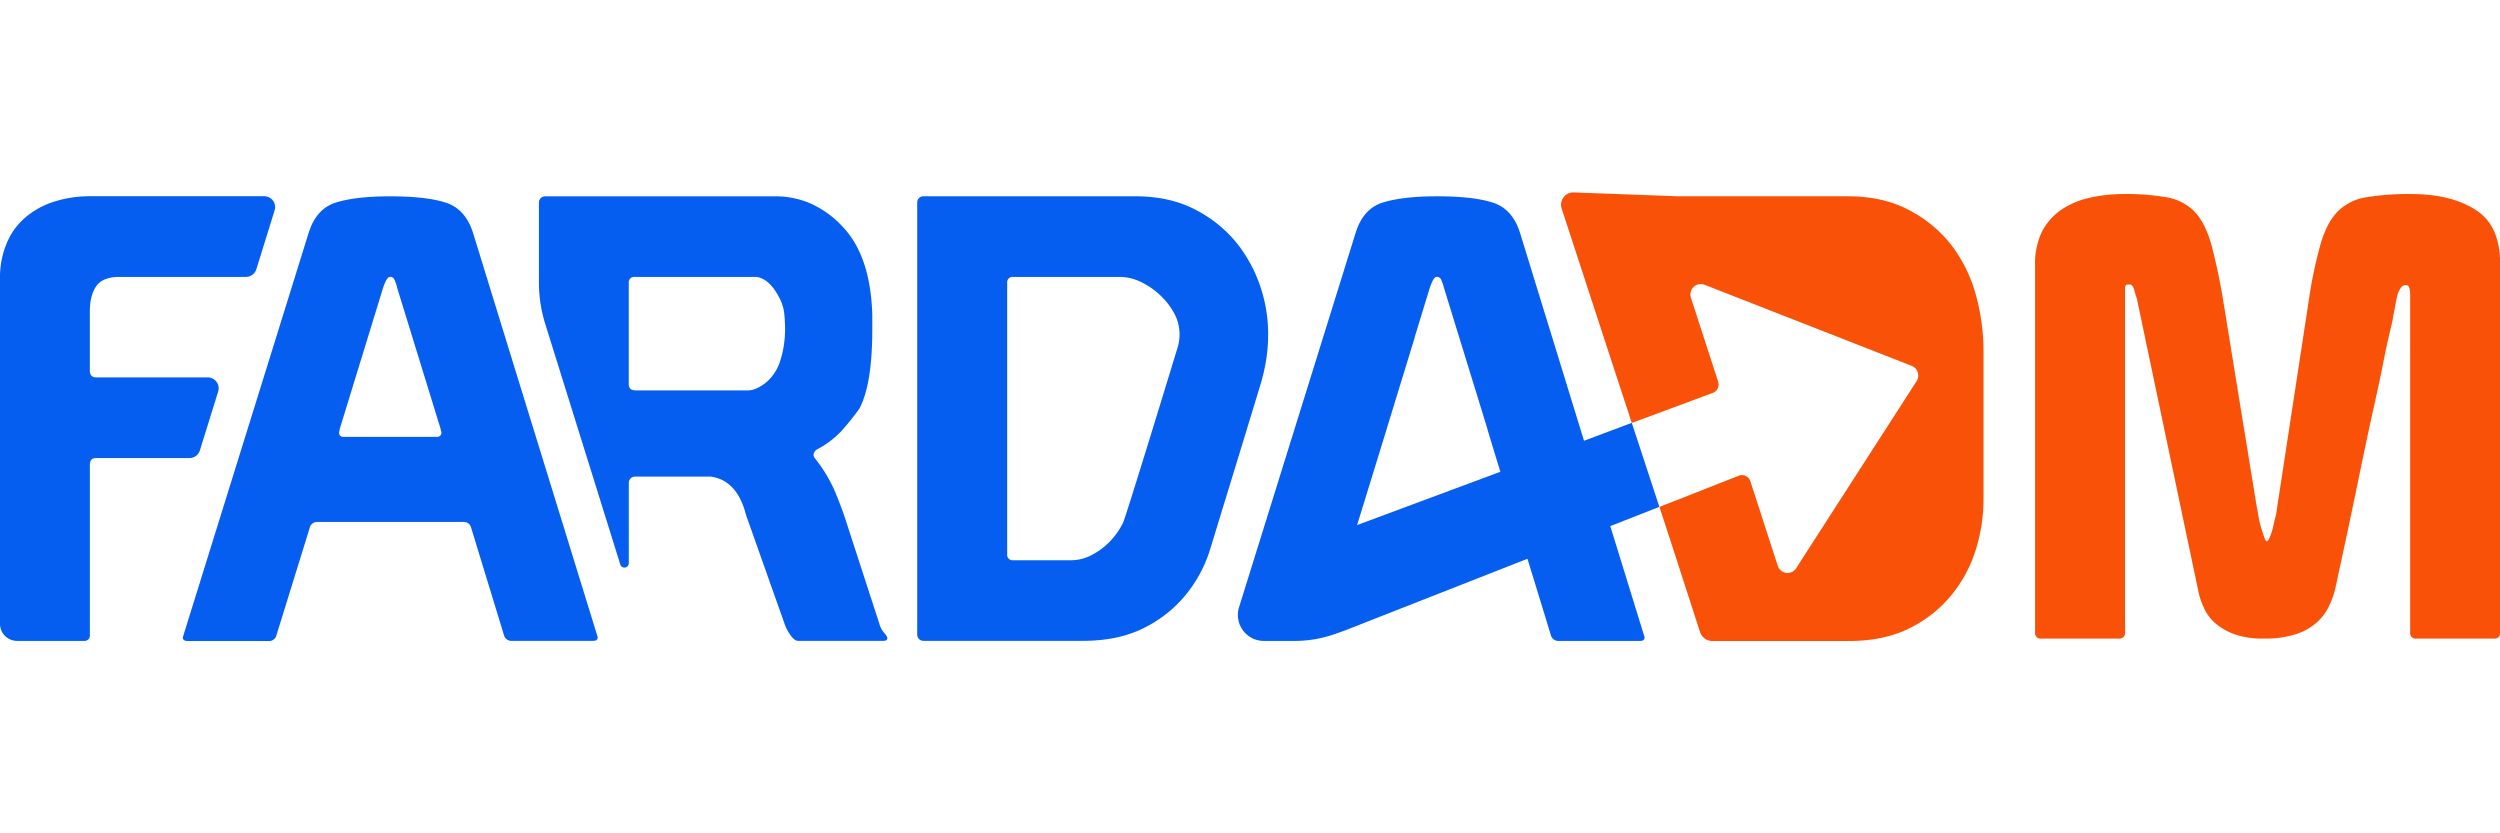
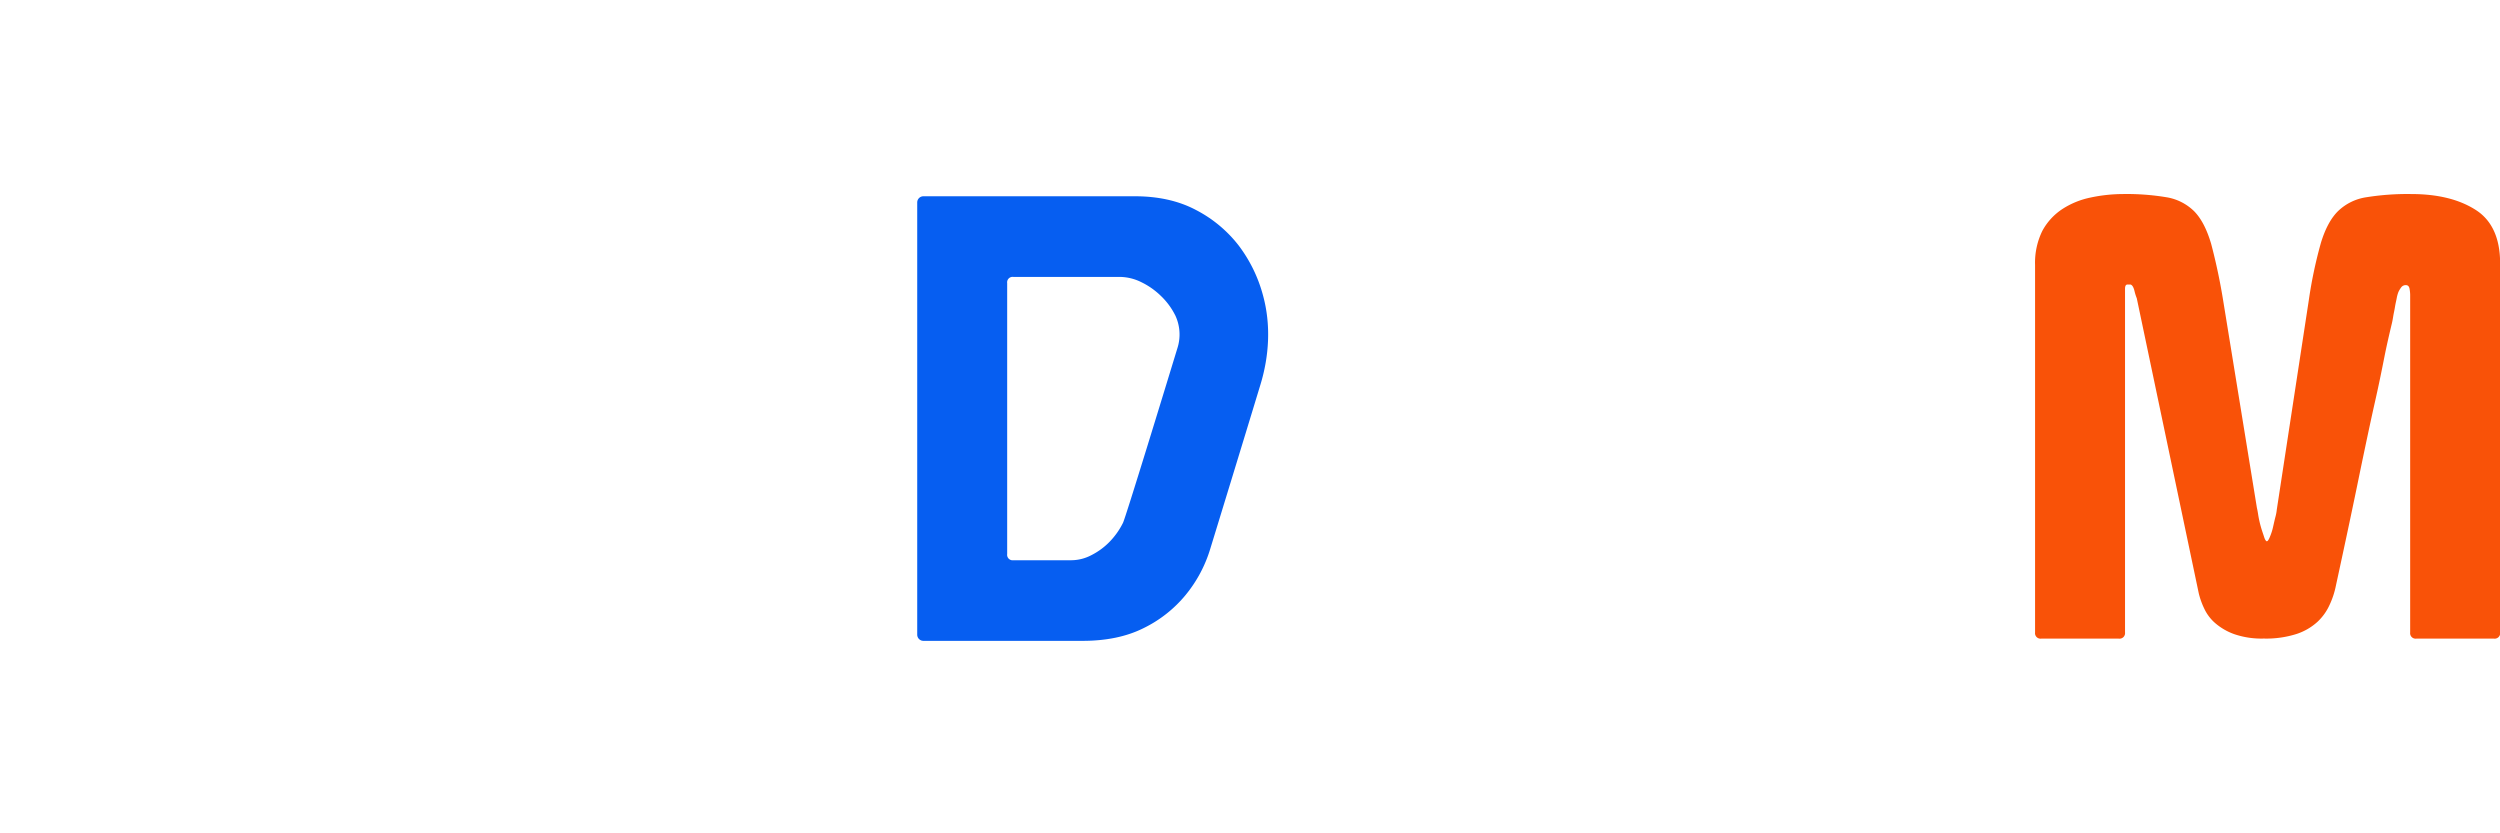
<svg xmlns="http://www.w3.org/2000/svg" width="300" height="100" viewBox="0 0 976.54 175.18">
  <defs>
    <style>.cls-1{fill:#f95208;}.cls-2{fill:#065ef1;}</style>
  </defs>
  <g id="Layer_2" data-name="Layer 2">
    <g id="Layer_1-2" data-name="Layer 1">
-       <path class="cls-1" d="M771.8,40a56.81,56.81,0,0,0-9.53-19.38A50.37,50.37,0,0,0,745.66,6.88C739,3.32,731,1.51,721.81,1.51H655.6L614.73,0A4.8,4.8,0,0,0,610,6.28l20.46,62.59,6.34,19.32.14.52.48,1.33,31.53-11.71a3.41,3.41,0,0,0,1.09-.61A3.49,3.49,0,0,0,671.16,74L660.48,41.08a4.07,4.07,0,0,1,5.37-5l80.8,31.63a4.07,4.07,0,0,1,2,6l-45.07,70h0l-1.91,3a4,4,0,0,1-7.27-1l-.68-2-10-30.92a3.49,3.49,0,0,0-4.34-2.22l-.35.17-7.12,2.77-14.53,5.73-9.18,3.6,1.4,4.28,3.46,10.62,11,34a5.09,5.09,0,0,0,4.83,3.49H722c9.22,0,17.17-1.64,23.75-4.94a49.29,49.29,0,0,0,16.51-13,52.5,52.5,0,0,0,9.53-17.78,66.28,66.28,0,0,0,3-19.27V62.05A83.27,83.27,0,0,0,771.8,40Z" />
      <path class="cls-1" d="M966.86,6.71c-6.45-4.07-14.79-6.08-25-6.08a101.06,101.06,0,0,0-17.46,1.24,20.2,20.2,0,0,0-11,5.31c-2.83,2.73-5.1,6.9-6.8,12.47a173.44,173.44,0,0,0-4.74,22.42L889.35,123.9a16.67,16.67,0,0,1-.46,2.57c-.36,1.34-.67,2.79-1,4.23a22.17,22.17,0,0,1-1.24,3.86c-.46,1.14-.87,1.7-1.18,1.7s-.72-.56-1.08-1.7-.83-2.42-1.24-3.86a42.72,42.72,0,0,1-1-4.38c-.21-1.44-.41-2.47-.57-3.14L868.53,43a231.45,231.45,0,0,0-4.84-23C862,14.34,859.83,10.12,857,7.28a20,20,0,0,0-10.82-5.41,94.41,94.41,0,0,0-17-1.24A61.24,61.24,0,0,0,816.59,2a31.88,31.88,0,0,0-11,4.49,23.62,23.62,0,0,0-7.78,8.45,28.16,28.16,0,0,0-2.88,13.34V171.87a2.15,2.15,0,0,0,2.42,2.42h30.25a2.17,2.17,0,0,0,2.47-2.42V37.68c0-1.13.31-1.7.93-1.7h1.23c.62.16,1.19,1,1.55,2.58a18.71,18.71,0,0,0,.88,2.78l24.22,115.28a30.06,30.06,0,0,0,2.16,6,17,17,0,0,0,4.38,5.72,23.43,23.43,0,0,0,7.37,4.22,32.62,32.62,0,0,0,11.49,1.7,38.85,38.85,0,0,0,12.83-1.8,22.53,22.53,0,0,0,8.14-4.74,20.7,20.7,0,0,0,4.69-6.54,32.68,32.68,0,0,0,2.48-7.48q5.79-26.67,9.27-43.75c2.37-11.39,4.33-20.71,6-28.08s2.83-13.24,3.71-17.68,1.86-8.65,2.83-12.72c.16-.62.37-1.6.57-2.89s.52-2.58.72-3.87.52-2.52.72-3.65a12.86,12.86,0,0,1,.62-2.17,10.34,10.34,0,0,1,1.08-1.8,2.18,2.18,0,0,1,1.86-.88c.77,0,1.29.52,1.44,1.6a14.73,14.73,0,0,1,.21,2.06v132a2.15,2.15,0,0,0,2.42,2.42h30.3a2.15,2.15,0,0,0,2.42-2.42V27.53C976.54,17.69,973.3,10.73,966.86,6.71Z" />
-       <path class="cls-2" d="M78.07,100.77l7.15-23a4.26,4.26,0,0,0-4.07-5.52H37.51c-1.59,0-2.42-.92-2.42-2.68v-23c0-4.33.88-7.68,2.58-10.05S42.36,33,46.74,33H96.06a4.27,4.27,0,0,0,4.07-3l7.14-23a4.25,4.25,0,0,0-4.06-5.52H35.09A46.29,46.29,0,0,0,21.18,3.58,32.24,32.24,0,0,0,10.05,9.66,26.5,26.5,0,0,0,2.68,19.71,34.66,34.66,0,0,0,0,34V168.5a6.68,6.68,0,0,0,6.68,6.68h26a2.13,2.13,0,0,0,2.42-2.42V106.39c0-1.76.83-2.63,2.42-2.63H74A4.25,4.25,0,0,0,78.07,100.77Z" />
-       <path class="cls-2" d="M184.77,15.79c-2-6.28-5.56-10.2-10.77-11.85s-12.47-2.42-21.69-2.42c-8.87,0-15.93.82-21.08,2.42s-8.71,5.57-10.67,11.85l-49.16,158c0,1,.67,1.44,2,1.44h31.49a3,3,0,0,0,3.14-2.42l12.83-41.43A3.1,3.1,0,0,1,124,128.7h56.94a3,3,0,0,1,3.14,2.42L196.88,173a3,3,0,0,0,3.15,2.16h31.74c1.08,0,1.7-.46,1.7-1.44L202.09,72Zm-14.3,79.7H134.35c-1.29,0-1.91-.56-1.91-1.7a.94.94,0,0,1,.11-.51,1.37,1.37,0,0,0,.1-.72L149.6,37.37c1-2.94,1.86-4.38,2.68-4.38a1.76,1.76,0,0,1,1.7.87,17.48,17.48,0,0,1,1.19,3.51l17,55.19a1.2,1.2,0,0,0,.16.72,2.27,2.27,0,0,1,.1.51C172.38,94.93,171.76,95.49,170.47,95.49Z" />
-       <path class="cls-2" d="M343.46,168.38l-13.3-40.92c-1.28-3.86-2.73-7.62-4.27-11.23a58.15,58.15,0,0,0-7.84-12.73,2.08,2.08,0,0,1,.11-2.16c.26-.36.46-.57.62-.78a35.75,35.75,0,0,0,9.89-7.37,96.12,96.12,0,0,0,7.06-8.81c3.4-6.49,5-16.8,5-31V47.8c-.46-15.36-4.33-26.8-11.59-34.43A38.69,38.69,0,0,0,316.35,4.2,34.73,34.73,0,0,0,303,1.52H212.93a2.42,2.42,0,0,0-2.42,2.42V35.23A54.27,54.27,0,0,0,213,51.43l29.29,93.89a1.7,1.7,0,0,0,3.33-.51V113.45A2.43,2.43,0,0,1,248,111H277.6c6.91.93,11.55,6,13.81,15l15,42.36a16.05,16.05,0,0,0,2.16,4.28c1.14,1.7,2.22,2.52,3.15,2.52h33.44c1,0,1.44-.41,1.44-1.18,0-.37-.41-1-1.34-2.07A8.67,8.67,0,0,1,343.46,168.38ZM304.86,65.47a18.27,18.27,0,0,1-5.25,8.45c-2.73,2.27-5.21,3.4-7.48,3.4H248.28c-1.75,0-2.68-.77-2.68-2.42V35.43A2.15,2.15,0,0,1,248,33h47.52c3.5.51,6.59,3.4,9.17,8.7a16.7,16.7,0,0,1,1.6,5.21,57.06,57.06,0,0,1,.36,6.18A40.33,40.33,0,0,1,304.86,65.47Z" />
      <path class="cls-2" d="M493.35,40.21l-.06-.22a56.32,56.32,0,0,0-9.53-19.37A50.32,50.32,0,0,0,467.17,6.86c-6.7-3.56-14.69-5.36-23.86-5.36H360.7a2.42,2.42,0,0,0-2.42,2.42V172.74a2.42,2.42,0,0,0,2.42,2.42h62.2c9.22,0,17.16-1.65,23.76-4.95a49.22,49.22,0,0,0,16.49-13,52.15,52.15,0,0,0,9.53-17.78C474.14,134.69,486,96,492.32,75.17,495.8,63.81,496.49,51.67,493.35,40.21ZM459.88,60.94c-4.71,15.44-20.12,65.83-21.21,68.1a29.16,29.16,0,0,1-5.1,7.27,26.61,26.61,0,0,1-7.11,5.3,17,17,0,0,1-7.89,2.06H395.85a2.14,2.14,0,0,1-2.43-2.42V35.41A2.14,2.14,0,0,1,395.85,33h41.38a19.21,19.21,0,0,1,8.6,2.06,29,29,0,0,1,7.63,5.36A27.17,27.17,0,0,1,459,47.88l.05.08A17.5,17.5,0,0,1,459.88,60.94Z" />
-       <path class="cls-2" d="M648.17,122.81,637.4,90l-18.66,7-25-81.22c-2-6.28-5.51-10.2-10.77-11.85s-12.47-2.42-21.69-2.42c-8.87,0-15.88.82-21.08,2.42s-8.71,5.57-10.67,11.85L484,162a6.46,6.46,0,0,0-.26.93,9.29,9.29,0,0,0-.2,2.06,10.14,10.14,0,0,0,10.15,10.2h12.06a47.43,47.43,0,0,0,15.61-2.68l4.28-1.49.46-.21,70.55-27.72.77,2.52,4.33,14.12,4.07,13.3a3,3,0,0,0,3.14,2.16H640.7c1.13,0,1.7-.46,1.7-1.44L629,130.34Zm-118.06,7.12L541.6,92.62v-.05l10.93-35.66h.05l0-.17,0-.14h0l5.88-19.22c1-2.94,1.85-4.38,2.68-4.38a1.77,1.77,0,0,1,1.7.87,19.58,19.58,0,0,1,1.23,3.51l17,55.19v.15l2.62,8.66,2.38,7.73Z" />
    </g>
  </g>
</svg>